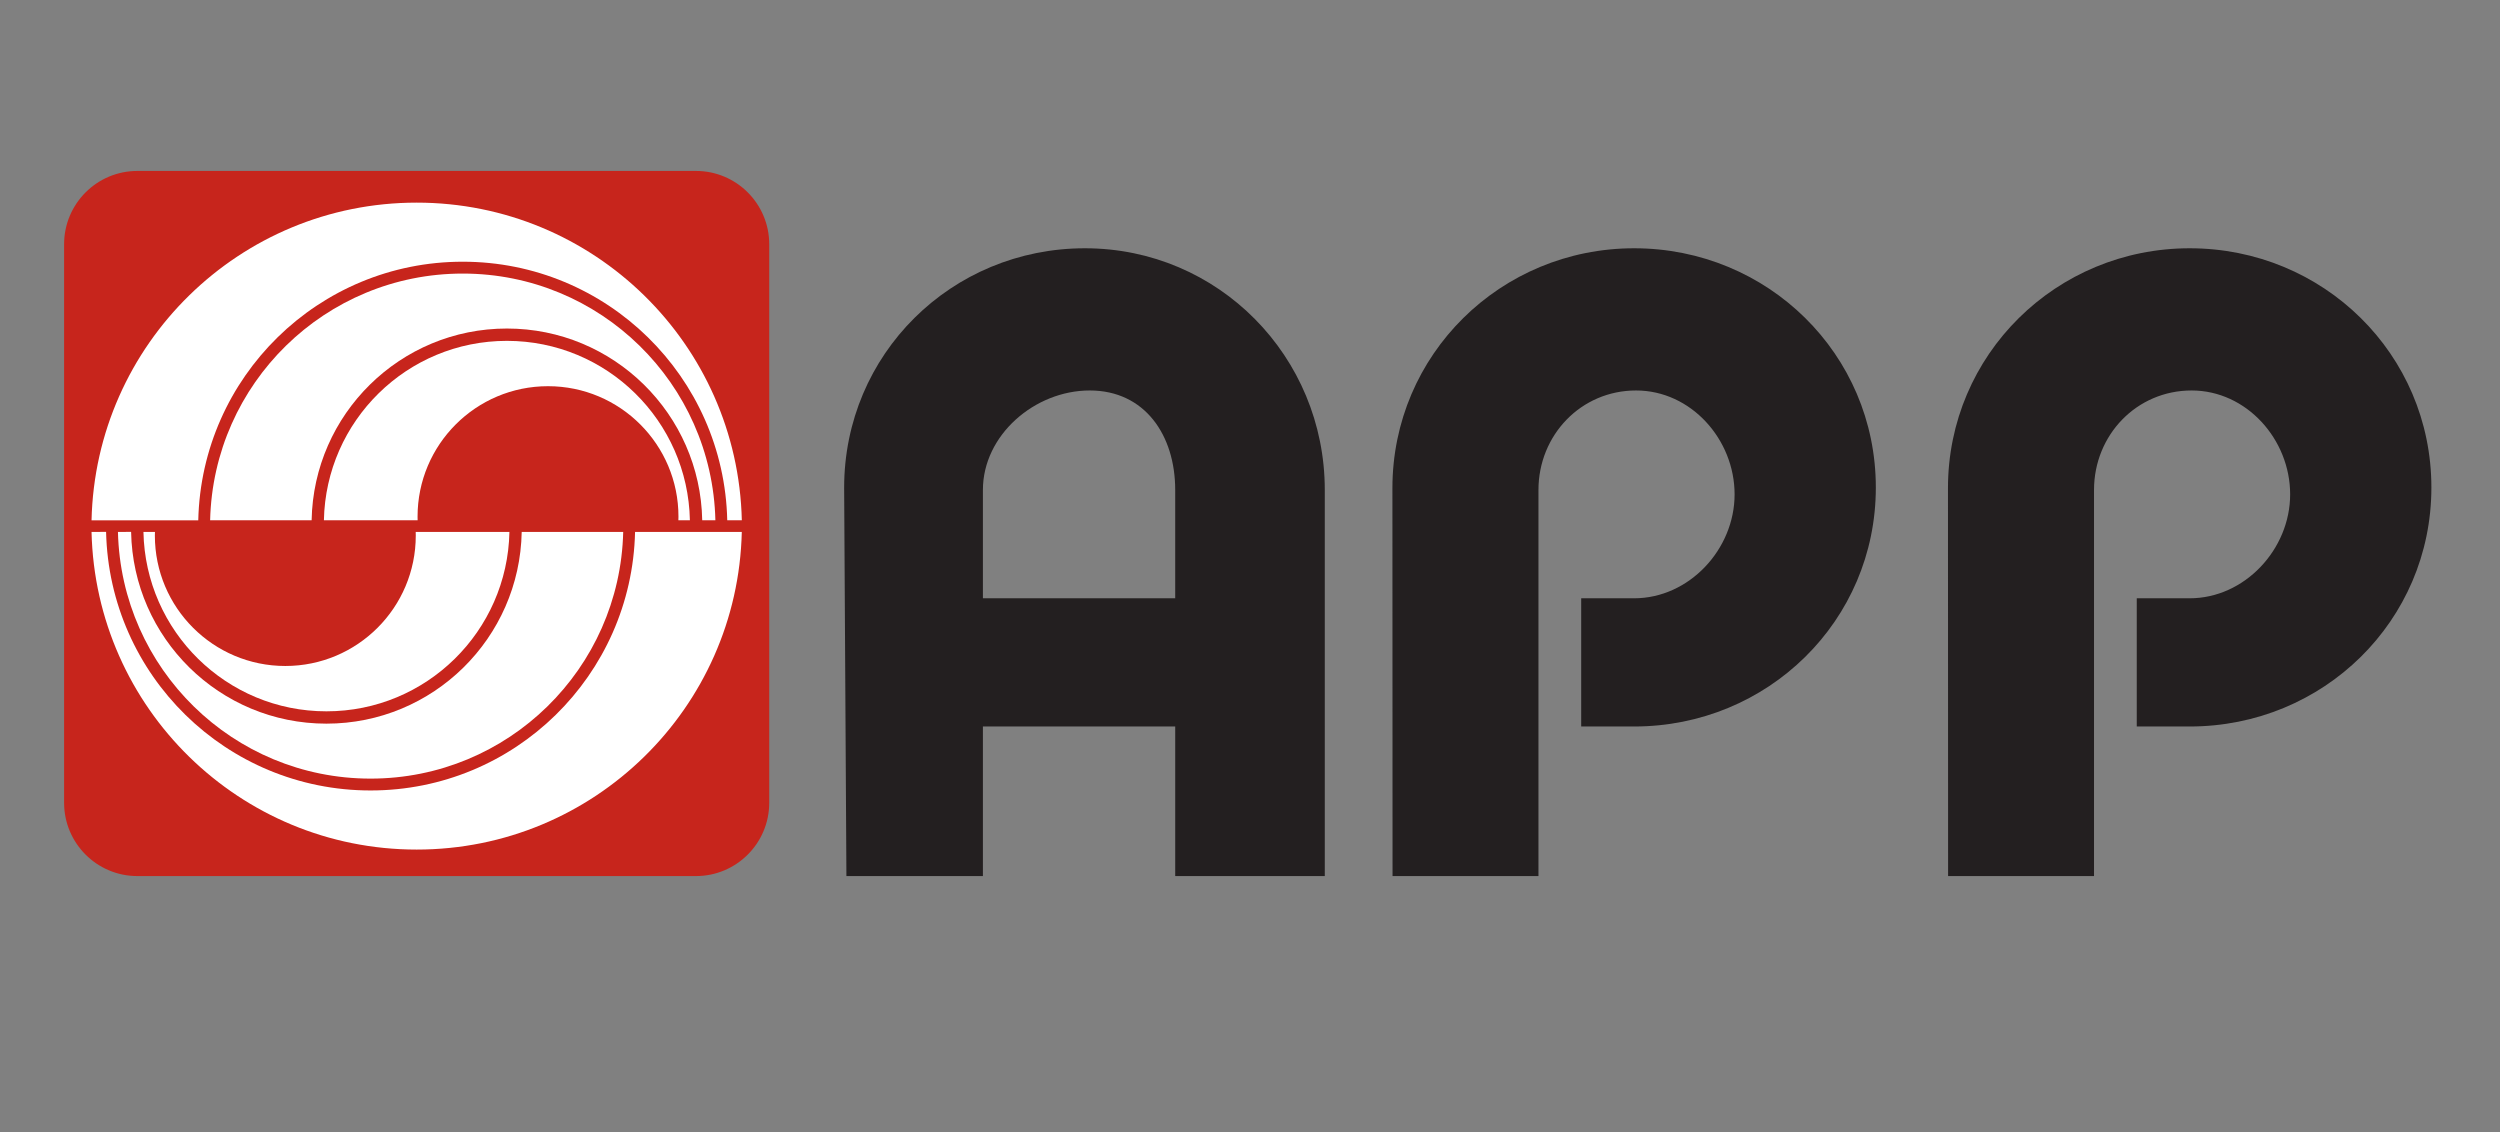
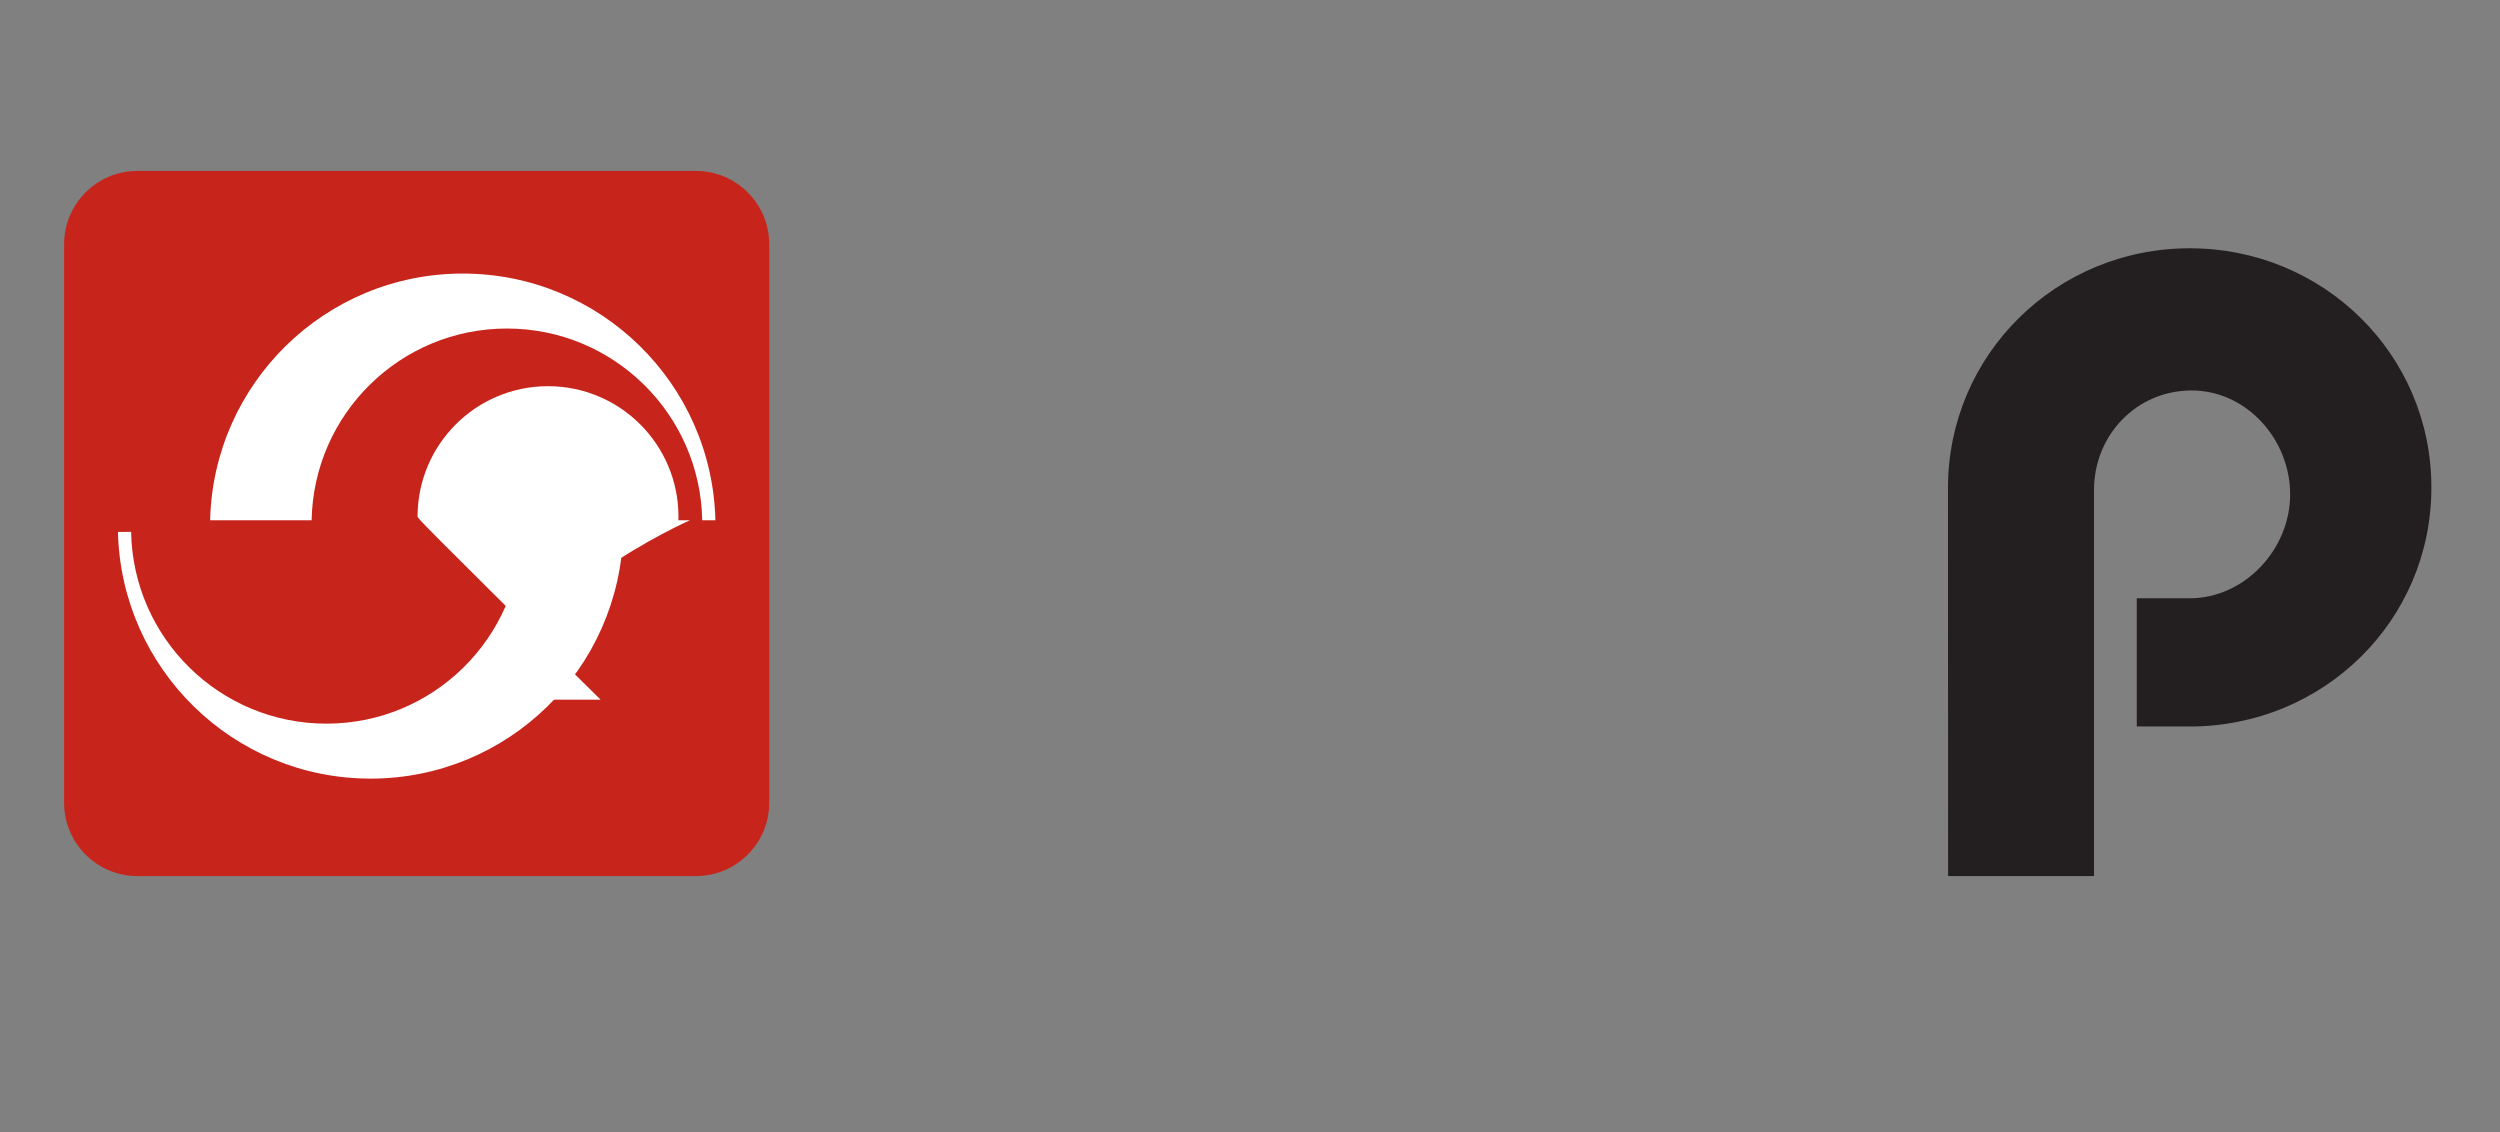
<svg xmlns="http://www.w3.org/2000/svg" version="1.1" id="图层_1" x="0px" y="0px" width="117px" height="53px" viewBox="0 0 117 53" enable-background="new 0 0 117 53" xml:space="preserve">
  <rect x="0" y="0" width="117" height="53" fill="#808080" stroke="none" />
  <g>
-     <path fill="#231F20" d="M50.775,11.619c-6.248,0-11.269,4.958-11.269,11.205L39.612,41H46v-7h9v7h7V22.931   C62,16.684,57.022,11.619,50.775,11.619z M55,28h-9v-5.069c0-2.572,2.428-4.657,5-4.657s4,2.085,4,4.657V28z" />
    <path fill="#231F20" d="M102.477,11.619c-6.248,0-11.312,4.977-11.312,11.224L91.171,41H98V22.931c0-2.572,1.995-4.657,4.567-4.657   s4.612,2.291,4.612,4.863S105.049,28,102.477,28H100v6h2.477c6.248,0,11.312-4.937,11.312-11.184S108.724,11.619,102.477,11.619z" />
  </g>
  <path fill="#C7251C" d="M36,37.57c0,1.894-1.536,3.43-3.43,3.43H6.43C4.536,41,3,39.464,3,37.57V11.43C3,9.536,4.536,8,6.43,8h26.14  C34.464,8,36,9.536,36,11.43V37.57z" />
  <g>
    <g>
-       <path fill="#FFFFFF" d="M21.657,12.248c6.745,0,12.226,5.393,12.378,12.101h0.682C34.528,16.107,27.788,9.483,19.5,9.483    c-8.288,0-15.028,6.624-15.216,14.867h4.995C9.43,17.641,14.912,12.248,21.657,12.248z" />
      <path fill="#FFFFFF" d="M23.724,15.375c4.993,0,9.049,4.003,9.14,8.974h0.616c-0.151-6.402-5.385-11.546-11.823-11.546    c-6.438,0-11.672,5.144-11.823,11.546h4.75C14.675,19.378,18.73,15.375,23.724,15.375z" />
-       <path fill="#FFFFFF" d="M19.542,24.179c0-3.372,2.733-6.105,6.105-6.105s6.105,2.733,6.105,6.105c0,0.057-0.003,0.113-0.004,0.17    h0.539c-0.091-4.653-3.889-8.397-8.564-8.397s-8.472,3.744-8.564,8.397h4.386C19.545,24.293,19.542,24.236,19.542,24.179z" />
+       <path fill="#FFFFFF" d="M19.542,24.179c0-3.372,2.733-6.105,6.105-6.105s6.105,2.733,6.105,6.105c0,0.057-0.003,0.113-0.004,0.17    h0.539s-8.472,3.744-8.564,8.397h4.386C19.545,24.293,19.542,24.236,19.542,24.179z" />
    </g>
    <g>
-       <path fill="#FFFFFF" d="M17.343,36.994c-6.745,0-12.226-5.393-12.378-12.101H4.284C4.472,33.136,11.212,39.76,19.5,39.76    c8.288,0,15.028-6.624,15.216-14.867h-4.995C29.57,31.602,24.088,36.994,17.343,36.994z" />
      <path fill="#FFFFFF" d="M15.276,33.867c-4.993,0-9.049-4.003-9.14-8.974H5.52c0.151,6.402,5.385,11.546,11.823,11.546    c6.438,0,11.672-5.144,11.823-11.546h-4.75C24.325,29.865,20.27,33.867,15.276,33.867z" />
-       <path fill="#FFFFFF" d="M19.458,25.063c0,3.372-2.733,6.105-6.105,6.105s-6.105-2.733-6.105-6.105c0-0.057,0.003-0.113,0.004-0.17    H6.713c0.091,4.653,3.889,8.397,8.564,8.397s8.472-3.744,8.564-8.397h-4.386C19.455,24.95,19.458,25.006,19.458,25.063z" />
    </g>
  </g>
-   <path fill="#231F20" d="M76.477,11.619c-6.248,0-11.312,4.977-11.312,11.224L65.171,41H72V22.931c0-2.572,1.995-4.657,4.567-4.657  s4.612,2.291,4.612,4.863S79.049,28,76.477,28H74v6h2.477c6.248,0,11.312-4.937,11.312-11.184S82.724,11.619,76.477,11.619z" />
</svg>